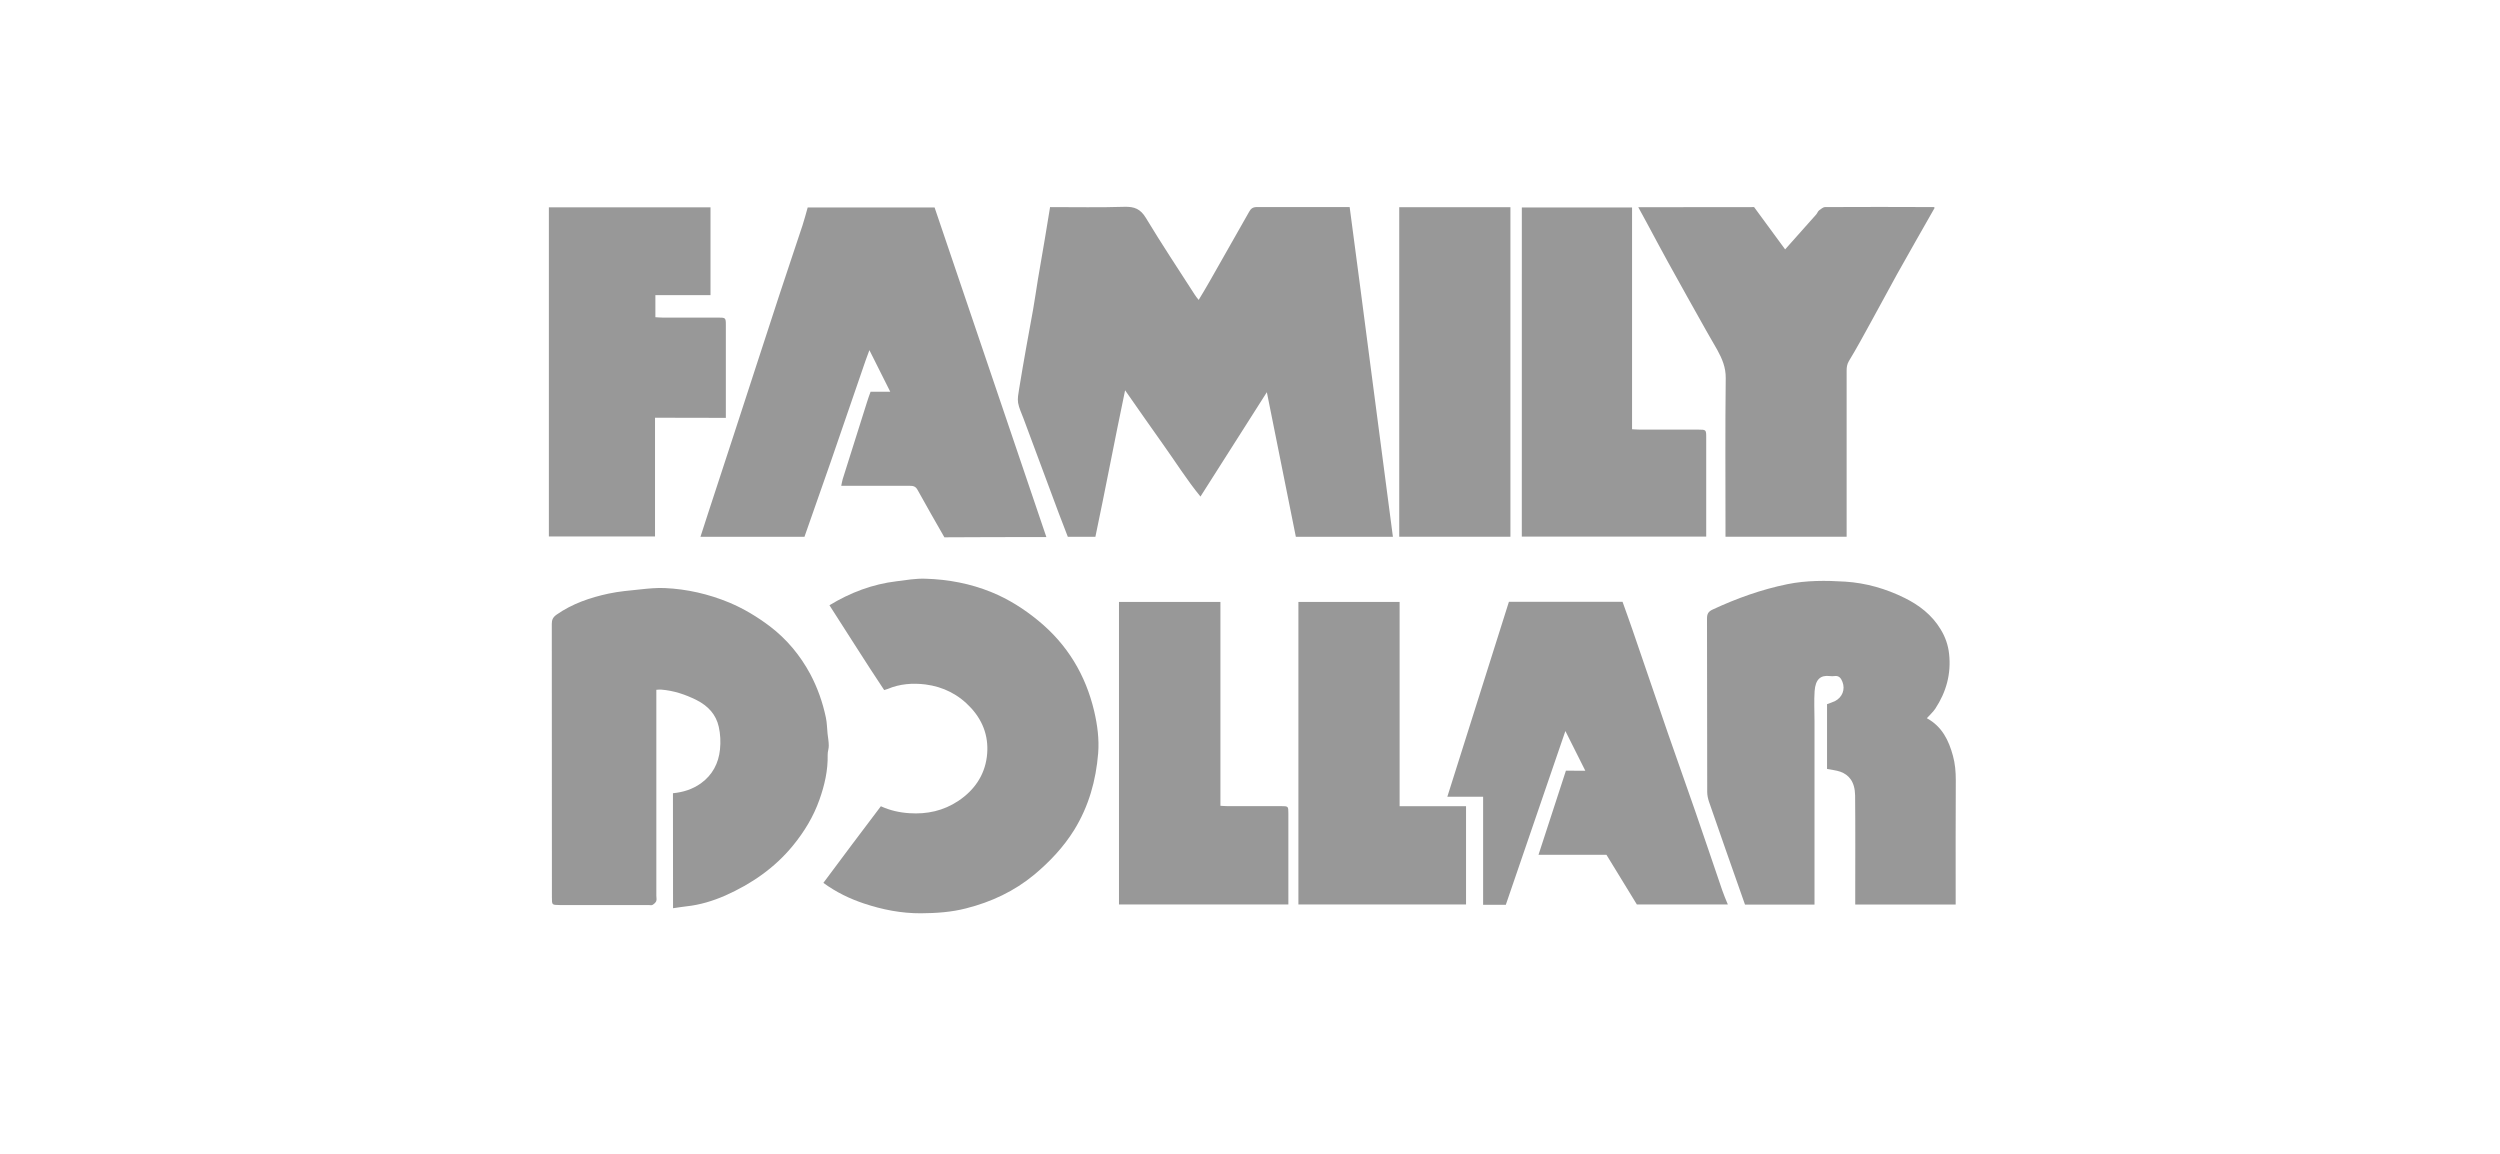
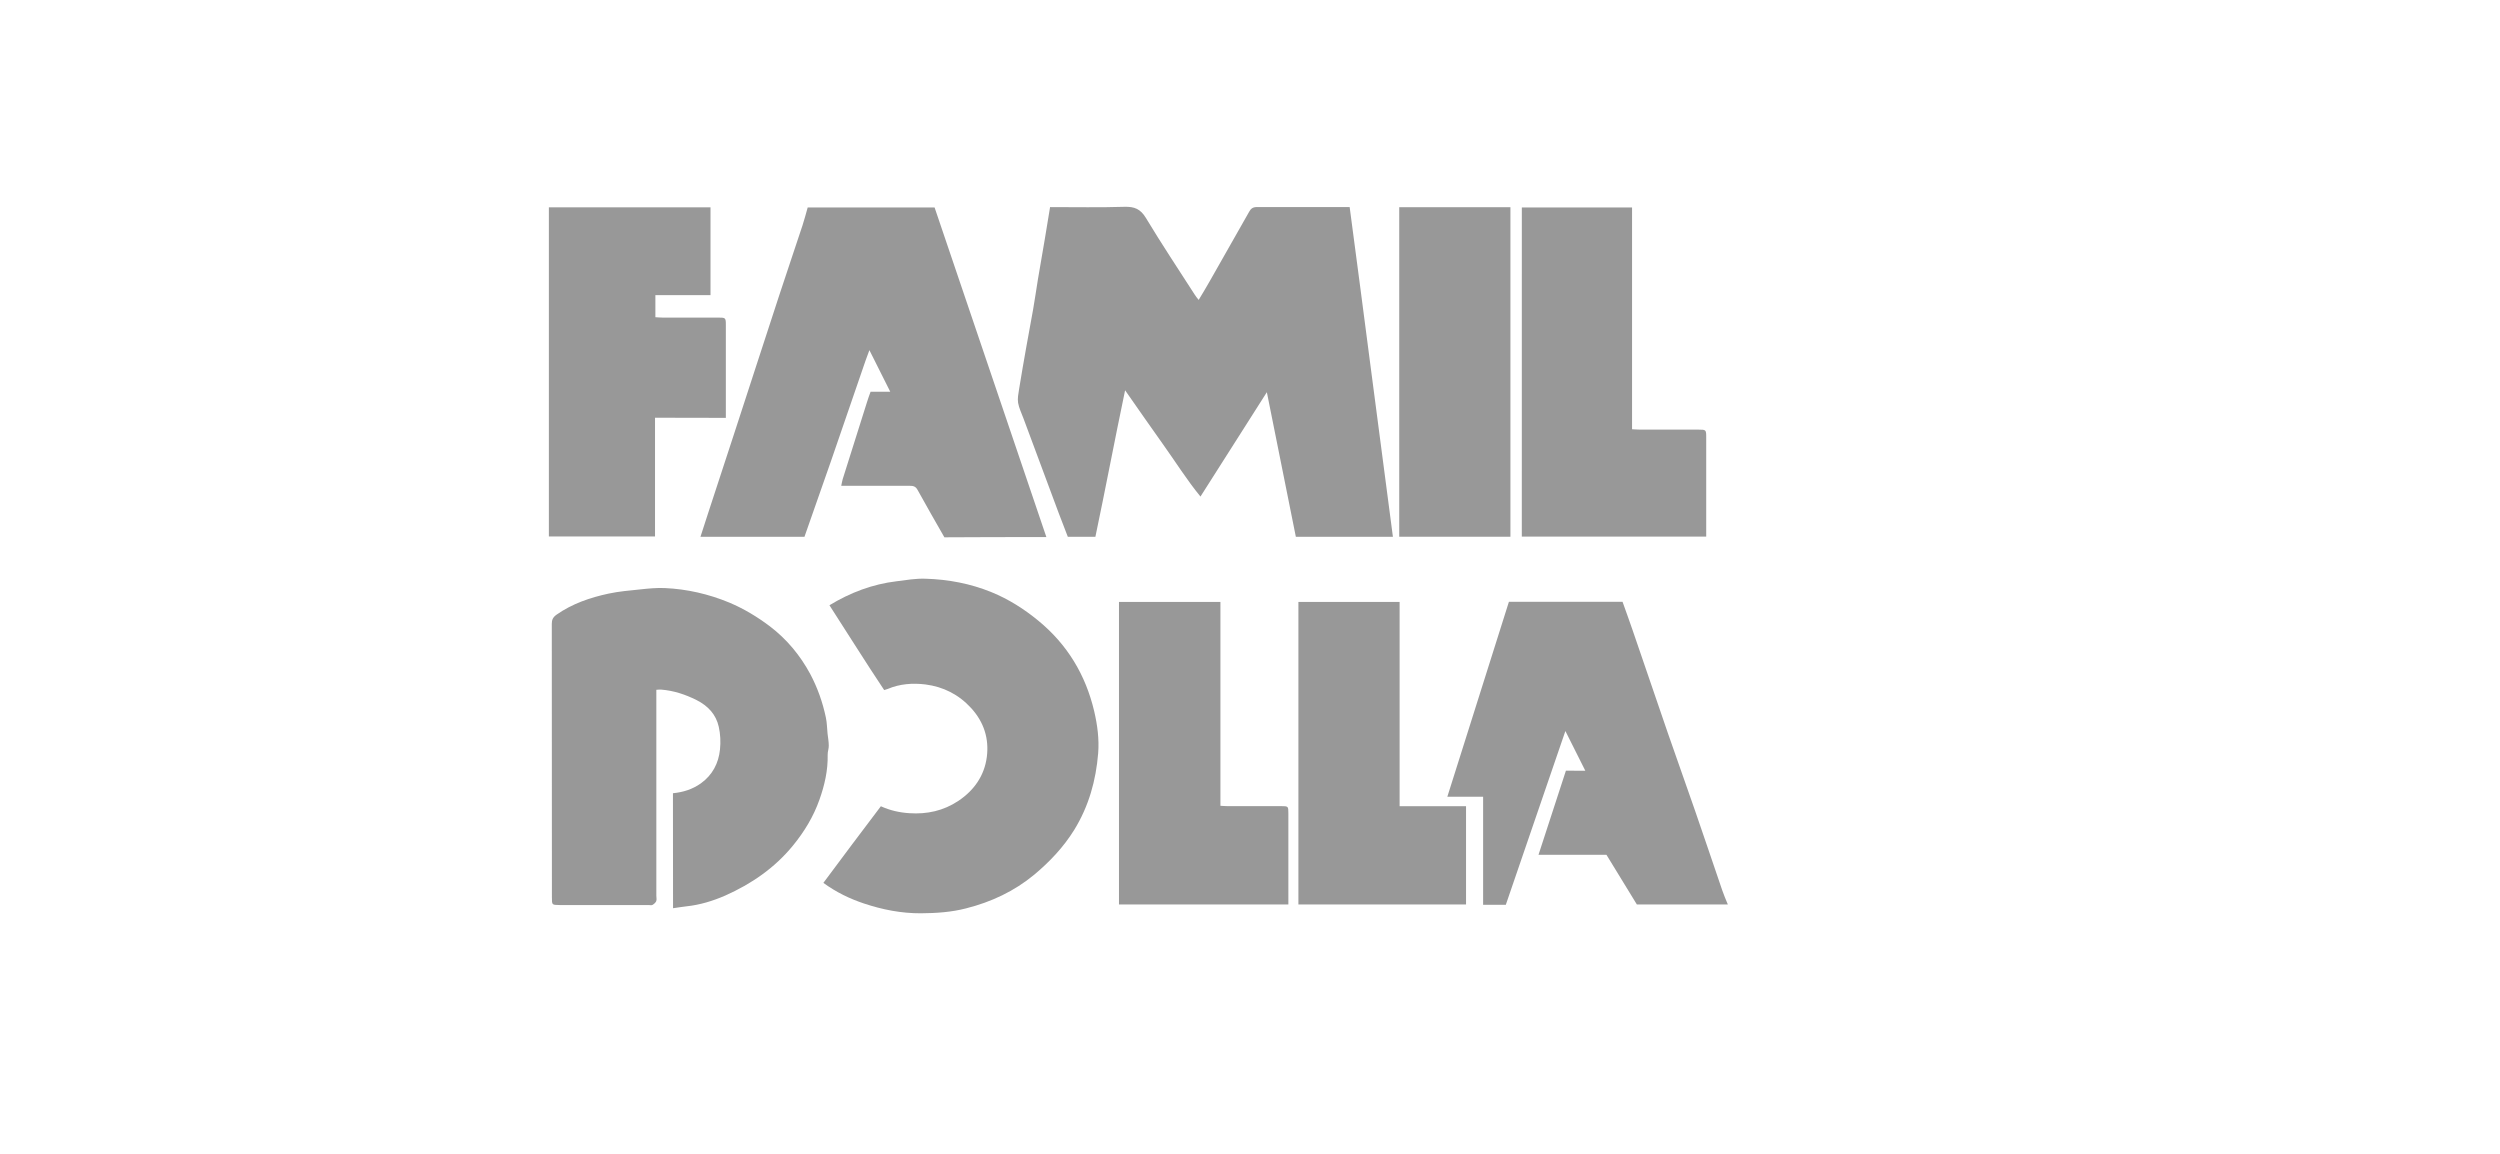
<svg xmlns="http://www.w3.org/2000/svg" version="1.0" id="Layer_1" x="0px" y="0px" viewBox="0 0 130 60" xml:space="preserve">
  <g>
    <path fill-rule="evenodd" clip-rule="evenodd" fill="#989898" d="M72.76,10.775c0,5.739,0,11.44,0,17.134c1.944,0,3.863,0,5.782,0   c0-5.726,0-11.427,0-17.134C76.605,10.775,74.698,10.775,72.76,10.775z" />
    <path fill-rule="evenodd" clip-rule="evenodd" fill="#989898" d="M79.134,27.904c3.209,0,6.393,0,9.589,0c0-0.106,0-0.181,0-0.255   c0-1.633,0-3.271,0-4.904c0-0.399-0.006-0.405-0.411-0.405c-1.009,0-2.025,0-3.034,0c-0.125,0-0.249-0.013-0.411-0.019   c0-3.863,0-7.701,0-11.533c-1.932,0-3.819,0-5.732,0C79.134,16.495,79.134,22.19,79.134,27.904z" />
    <path fill-rule="evenodd" clip-rule="evenodd" fill="#989898" d="M37.744,21.729c0-0.143,0-0.231,0-0.324c0-1.495,0-2.991,0-4.486   c0-0.399-0.006-0.405-0.411-0.405c-0.96,0-1.919,0-2.885,0c-0.125,0-0.249-0.012-0.368-0.019c0-0.393,0-0.754,0-1.147   c0.972,0,1.913,0,2.866,0c0-1.539,0-3.053,0-4.567c-2.816,0-5.601,0-8.405,0c0,5.72,0,11.421,0,17.116c1.851,0,3.67,0,5.52,0   c0-2.069,0-4.106,0-6.175C35.301,21.729,36.498,21.729,37.744,21.729z" />
-     <path fill-rule="evenodd" clip-rule="evenodd" fill="#989898" d="M85.191,10.775c0.162,0.299,0.312,0.573,0.461,0.847   c0.361,0.673,0.723,1.352,1.09,2.019c0.654,1.184,1.315,2.368,1.981,3.551c0.187,0.337,0.392,0.673,0.579,1.009   c0.249,0.455,0.442,0.904,0.436,1.458c-0.031,2.617-0.012,5.234-0.012,7.851c0,0.137,0,0.268,0,0.399c2.131,0,4.199,0,6.299,0   c0-0.156,0-0.299,0-0.436c0-2.735,0-5.464,0-8.2c0-0.174,0.019-0.33,0.118-0.499c0.411-0.673,0.785-1.371,1.165-2.062   c0.449-0.81,0.885-1.633,1.333-2.443c0.648-1.159,1.308-2.311,1.963-3.464c-0.031-0.025-0.037-0.037-0.05-0.037   c-1.882-0.006-3.763-0.012-5.645,0c-0.106,0-0.218,0.1-0.312,0.168c-0.069,0.05-0.094,0.149-0.15,0.212   c-0.536,0.604-1.078,1.209-1.62,1.82c-0.536-0.735-1.078-1.471-1.614-2.199C89.21,10.775,87.222,10.775,85.191,10.775z" />
    <path fill-rule="evenodd" clip-rule="evenodd" fill="#989898" d="M54.411,27.928c-1.944-5.72-3.876-11.421-5.813-17.141   c-2.199,0-4.386,0-6.598,0c-0.087,0.305-0.168,0.623-0.268,0.928c-0.399,1.209-0.81,2.417-1.209,3.632   c-0.386,1.178-0.773,2.355-1.153,3.533c-0.405,1.234-0.804,2.474-1.209,3.714c-0.436,1.333-0.872,2.66-1.308,3.994   c-0.143,0.436-0.28,0.873-0.43,1.327c1.832,0,3.62,0,5.408,0c0.461-1.321,0.922-2.617,1.371-3.913   c0.604-1.751,1.203-3.502,1.807-5.253c0.056-0.156,0.112-0.312,0.199-0.542c0.38,0.754,0.723,1.439,1.084,2.162   c-0.368,0-0.686,0-1.022,0c-0.075,0.206-0.143,0.392-0.199,0.58c-0.418,1.321-0.835,2.648-1.252,3.969   c-0.031,0.1-0.044,0.206-0.075,0.343c0.181,0,0.305,0,0.436,0c1.04,0,2.075,0,3.115,0c0.193,0,0.318,0.025,0.424,0.224   c0.449,0.822,0.922,1.632,1.389,2.455C50.859,27.928,52.617,27.928,54.411,27.928z" />
    <path fill-rule="evenodd" clip-rule="evenodd" fill="#989898" d="M54.604,10.769c-0.093,0.579-0.181,1.121-0.274,1.663   c-0.118,0.692-0.237,1.383-0.355,2.075c-0.087,0.53-0.162,1.066-0.255,1.595c-0.112,0.654-0.243,1.302-0.355,1.956   c-0.131,0.729-0.255,1.458-0.374,2.187c-0.037,0.23-0.087,0.48-0.05,0.704c0.05,0.28,0.181,0.542,0.28,0.81   c0.611,1.639,1.221,3.284,1.832,4.922c0.156,0.417,0.318,0.835,0.474,1.234c0.498,0,0.959,0,1.433,0   c0.53-2.517,1.003-5.034,1.545-7.62c0.698,0.997,1.333,1.913,1.981,2.822c0.642,0.897,1.228,1.838,1.938,2.704   c1.165-1.832,2.287-3.601,3.452-5.427c0.517,2.561,1.016,5.047,1.508,7.52c1.688,0,3.352,0,5.047,0   c-0.76-5.732-1.489-11.44-2.249-17.147c-1.651,0-3.24,0-4.829,0c-0.193,0-0.305,0.075-0.393,0.237   c-0.685,1.215-1.371,2.424-2.062,3.632c-0.181,0.324-0.374,0.636-0.567,0.959c-0.087-0.112-0.156-0.187-0.206-0.274   c-0.854-1.327-1.726-2.642-2.542-3.994c-0.28-0.461-0.592-0.586-1.103-0.573C57.209,10.794,55.925,10.769,54.604,10.769z" />
    <path fill-rule="evenodd" clip-rule="evenodd" fill="#989898" d="M72.78,41.923c0-3.58,0-7.102,0-10.624c-1.775,0-3.511,0-5.263,0   c0,5.258,0,10.498,0,15.733c2.921,0,5.819,0,8.717,0c0-1.712,0-3.396,0-5.109C75.094,41.923,73.965,41.923,72.78,41.923z" />
    <path fill-rule="evenodd" clip-rule="evenodd" fill="#989898" d="M63.462,31.3c-1.787,0-3.528,0-5.275,0c0,5.258,0,10.498,0,15.733   c2.944,0,5.87,0,8.808,0c0-0.098,0-0.166,0-0.235c0-1.501,0-3.007,0-4.507c0-0.367-0.006-0.372-0.378-0.372   c-0.928,0-1.861,0-2.789,0c-0.114,0-0.229-0.012-0.366-0.017C63.462,38.361,63.462,34.839,63.462,31.3z" />
    <path fill-rule="evenodd" clip-rule="evenodd" fill="#989898" d="M81.428,40.074c-0.481,1.466-0.951,2.904-1.426,4.376   c1.191,0,2.354,0,3.534,0c0.533,0.876,1.065,1.741,1.581,2.583c1.587,0,3.144,0,4.731,0c-0.109-0.269-0.212-0.498-0.292-0.739   c-0.475-1.392-0.945-2.783-1.426-4.175c-0.464-1.335-0.939-2.669-1.403-4.003c-0.619-1.792-1.226-3.591-1.844-5.383   c-0.166-0.487-0.344-0.968-0.51-1.438c-1.993,0-3.946,0-5.91,0c-1.065,3.373-2.125,6.735-3.202,10.137c0.63,0,1.226,0,1.861,0   c0,1.89,0,3.751,0,5.618c0.412,0,0.79,0,1.18,0c1.025-2.995,2.05-5.985,3.098-9.037c0.361,0.716,0.687,1.374,1.037,2.067   C82.087,40.074,81.783,40.074,81.428,40.074z" />
    <path fill-rule="evenodd" clip-rule="evenodd" fill="#989898" d="M42.815,45.91c0.676,0.492,1.374,0.825,2.108,1.071   c0.962,0.321,1.941,0.515,2.967,0.51c0.796-0.006,1.581-0.057,2.354-0.258c1.306-0.332,2.497-0.888,3.539-1.752   c0.807-0.676,1.518-1.426,2.079-2.331c0.756-1.231,1.128-2.566,1.243-3.986c0.057-0.733-0.04-1.46-0.206-2.176   c-0.447-1.896-1.397-3.476-2.915-4.719c-0.739-0.607-1.535-1.111-2.417-1.472c-1.105-0.452-2.262-0.67-3.448-0.704   c-0.498-0.017-0.997,0.069-1.489,0.132c-1.254,0.149-2.405,0.584-3.499,1.248c0.956,1.478,1.878,2.961,2.846,4.41   c0.097-0.029,0.137-0.04,0.183-0.057c0.63-0.269,1.3-0.315,1.959-0.235c0.934,0.12,1.735,0.521,2.388,1.237   c0.664,0.733,0.928,1.587,0.808,2.532c-0.126,0.974-0.659,1.735-1.478,2.285c-0.773,0.515-1.627,0.704-2.554,0.641   c-0.515-0.034-1.002-0.143-1.478-0.361C44.797,43.247,43.818,44.569,42.815,45.91z" />
-     <path fill-rule="evenodd" clip-rule="evenodd" fill="#989898" d="M100.196,37.347c0.166-0.183,0.326-0.326,0.441-0.498   c0.567-0.865,0.83-1.804,0.716-2.846c-0.051-0.47-0.201-0.893-0.447-1.289c-0.447-0.739-1.111-1.249-1.867-1.621   c-0.968-0.481-2.01-0.779-3.087-0.848c-1.002-0.063-2.016-0.069-3.007,0.132c-1.352,0.275-2.64,0.739-3.883,1.317   c-0.235,0.109-0.298,0.229-0.298,0.475c0.006,3.007,0.006,6.008,0.011,9.015c0,0.172,0.04,0.344,0.092,0.504   c0.561,1.627,1.134,3.253,1.707,4.88c0.057,0.16,0.115,0.321,0.166,0.47c1.214,0,2.4,0,3.614,0c0-0.16,0-0.298,0-0.435   c0-3.041,0-6.082,0-9.123c0-0.515-0.029-1.037,0.006-1.546c0.046-0.613,0.309-0.836,0.79-0.779c0.08,0.011,0.166,0.011,0.246,0   c0.241-0.034,0.344,0.126,0.412,0.304c0.155,0.395-0.011,0.807-0.395,1.002c-0.132,0.063-0.275,0.103-0.407,0.155   c0,1.128,0,2.251,0,3.368c0.241,0.051,0.475,0.069,0.687,0.143c0.447,0.16,0.762,0.516,0.773,1.237   c0.017,1.758,0.006,3.522,0.006,5.28c0,0.126,0,0.252,0,0.39c1.758,0,3.482,0,5.223,0c0-0.149,0-0.275,0-0.407   c0-2.022-0.006-4.038,0.006-6.059c0-0.435-0.035-0.859-0.149-1.271C101.336,38.504,100.992,37.783,100.196,37.347z" />
    <path fill-rule="evenodd" clip-rule="evenodd" fill="#989898" d="M34.998,47.227c0.258-0.034,0.475-0.075,0.693-0.097   c0.704-0.074,1.38-0.281,2.022-0.561c1.363-0.607,2.566-1.432,3.522-2.6c0.59-0.721,1.065-1.506,1.375-2.382   c0.269-0.756,0.447-1.529,0.429-2.337c-0.006-0.16,0.063-0.321,0.057-0.481c0-0.206-0.04-0.412-0.063-0.619   c-0.029-0.275-0.029-0.561-0.086-0.83c-0.166-0.79-0.43-1.546-0.813-2.268c-0.527-0.979-1.22-1.81-2.096-2.48   c-0.653-0.493-1.352-0.916-2.113-1.237c-1.082-0.447-2.199-0.704-3.362-0.756c-0.418-0.017-0.842,0.023-1.26,0.069   c-0.55,0.057-1.111,0.103-1.649,0.218c-0.962,0.206-1.89,0.521-2.709,1.094c-0.195,0.138-0.252,0.269-0.252,0.481   c0.006,4.742,0,9.49,0.006,14.232c0,0.384,0,0.384,0.395,0.389c1.541,0,3.087,0,4.628,0c0.069,0,0.155,0.023,0.206-0.006   c0.08-0.046,0.16-0.115,0.195-0.195c0.034-0.08,0.006-0.183,0.006-0.281c0-3.431,0-6.855,0-10.286c0-0.137,0-0.275,0-0.424   c0.109-0.006,0.178-0.017,0.246-0.011c0.653,0.051,1.26,0.252,1.844,0.544c0.601,0.304,1.014,0.75,1.157,1.392   c0.086,0.378,0.103,0.79,0.063,1.18c-0.074,0.716-0.39,1.323-0.991,1.758c-0.435,0.309-0.922,0.464-1.455,0.515   C34.998,43.224,34.998,45.188,34.998,47.227z" />
  </g>
</svg>